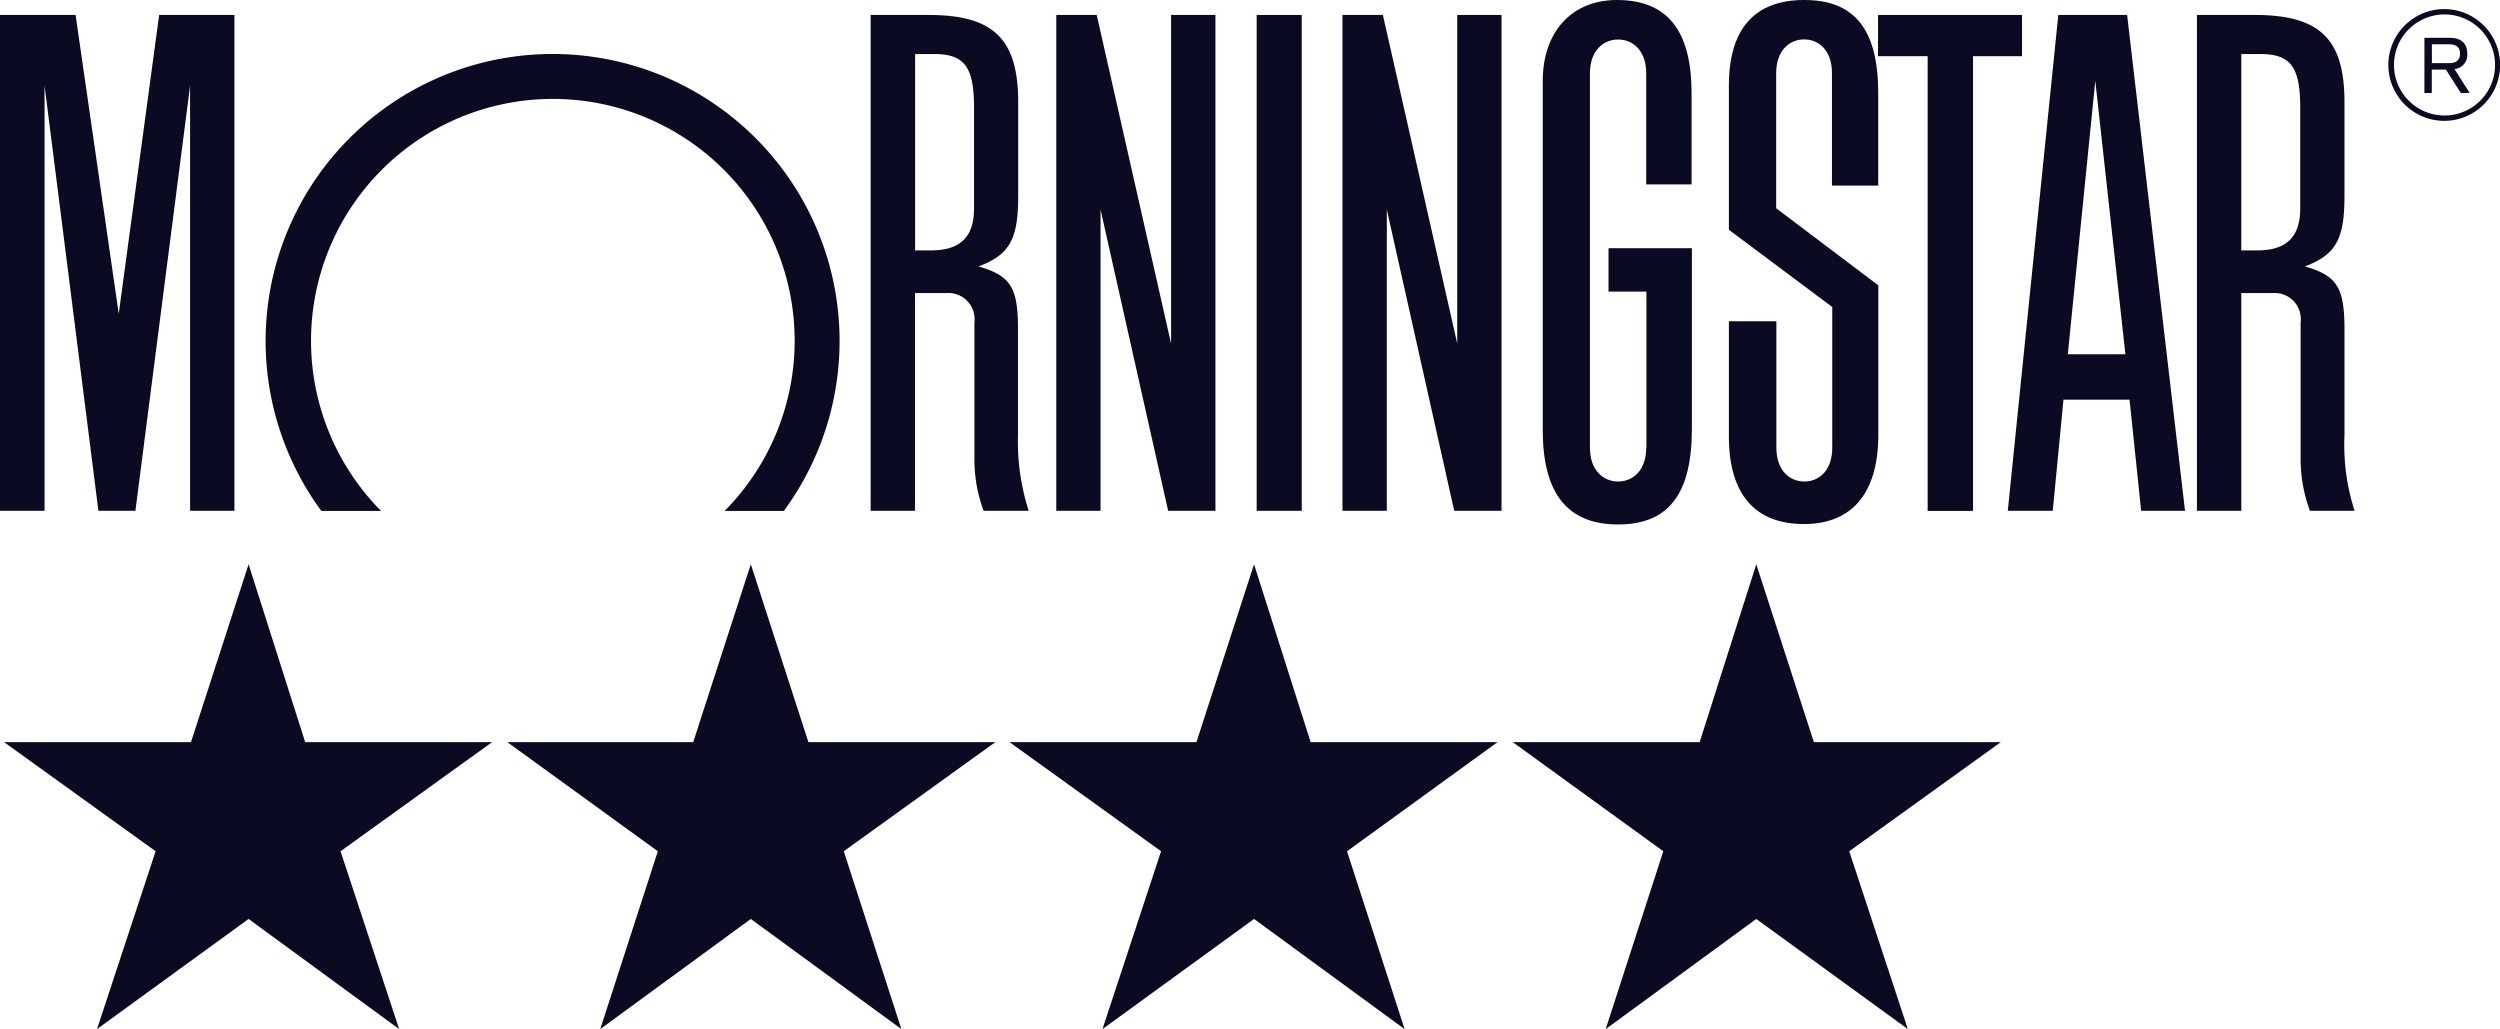
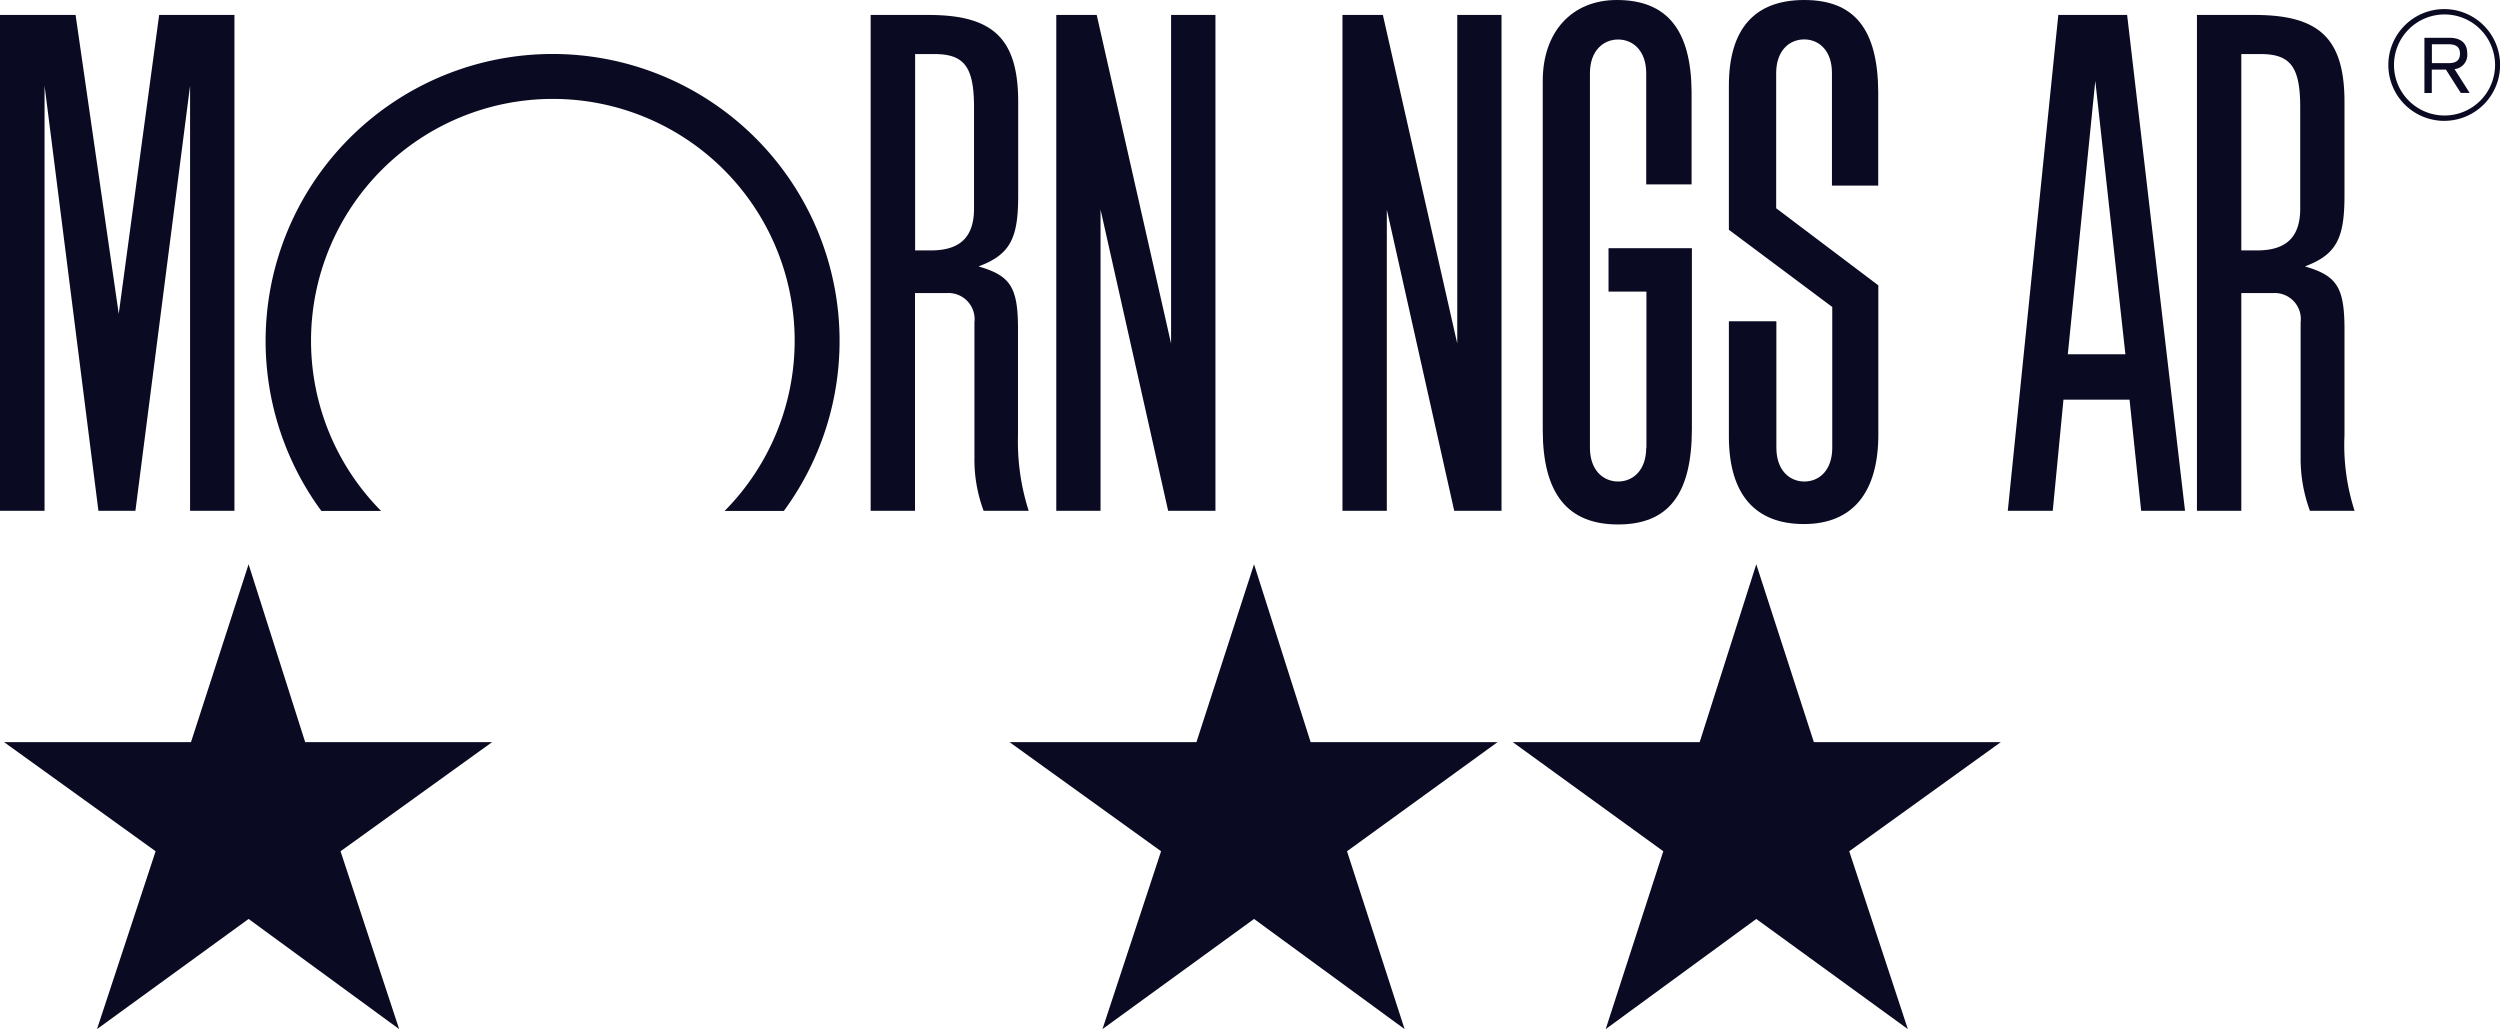
<svg xmlns="http://www.w3.org/2000/svg" viewBox="0 0 247.4 101.84">
  <defs>
    <style>.cls-1{fill:#0a0a23;}</style>
  </defs>
  <g id="Ebene_2" data-name="Ebene 2">
    <g id="Layer_1" data-name="Layer 1">
      <polygon class="cls-1" points="24.6 90.94 9.6 101.84 15.4 84.24 0.4 73.44 18.9 73.44 24.6 55.84 30.2 73.44 48.7 73.44 33.7 84.24 39.5 101.84 24.6 90.94" />
-       <polygon class="cls-1" points="74.3 90.94 59.4 101.84 65.1 84.24 50.2 73.44 68.6 73.44 74.3 55.84 80 73.44 98.5 73.44 83.5 84.24 89.2 101.84 74.3 90.94" />
      <polygon class="cls-1" points="124.1 90.94 109.1 101.84 114.9 84.24 99.9 73.44 118.4 73.44 124.1 55.84 129.7 73.44 148.2 73.44 133.3 84.24 139 101.84 124.1 90.94" />
      <polygon class="cls-1" points="173.8 90.94 158.9 101.84 164.6 84.24 149.7 73.44 168.2 73.44 173.8 55.84 179.5 73.44 198 73.44 183 84.24 188.8 101.84 173.8 90.94" />
      <g id="g10">
        <g id="g12">
-           <path id="path14" class="cls-1" d="M124.36,50.55h4.46V1.48h-4.46Z" />
-           <path id="path16" class="cls-1" d="M185.85,1.48H200.1V5.56h-4.85v45h-4.49v-45h-4.91V1.48" />
          <path id="path18" class="cls-1" d="M120.28,1.48V50.55H115.6l-6.69-29.81V50.55h-4.38V1.48h4L115.89,34V1.48h4.39" />
          <path id="path20" class="cls-1" d="M23.2,1.48V50.55H18.81V8.48L13.4,50.55H9.74L4.41,8.48V50.55H0V1.48H7.48l4.27,29.58,4-29.58H23.2" />
          <path id="path22" class="cls-1" d="M77.57,50.56a28.4,28.4,0,1,0-45.77,0h5.91a23.93,23.93,0,1,1,34,0h5.87" />
          <path id="path24" class="cls-1" d="M210.33,35.06,207.35,8l-2.72,27.06Zm5.92,15.49h-4.36l-1.15-11H204.2l-1.06,11h-4.45l5-49.07h6.81l5.73,49.07" />
          <path id="path26" class="cls-1" d="M162.91,44.31c0,2.22-1.3,3.34-2.78,3.34s-2.79-1.12-2.79-3.34V7.25c0-2.21,1.3-3.34,2.79-3.34s2.78,1.13,2.78,3.34v11h4.49V9.08C167.35,3,165,0,160,0c-4.45,0-7.33,3.15-7.33,8V42.55c0,6.29,2.45,9.35,7.45,9.35s7.31-3,7.31-9.49V24.56h-8.25v4.3h3.75V42.69l0,1.62" />
          <path id="path28" class="cls-1" d="M181.32,43.14V30.38l-10.23-7.64V8.48c0-5.6,2.52-8.48,7.46-8.48s7.29,2.85,7.32,9.14l0,2v7.23h-4.58V7.24C181.3,5,180,3.9,178.54,3.9S175.77,5,175.77,7.24V20.61l10.11,7.63V43c0,5.77-2.57,8.86-7.37,8.86s-7.38-2.91-7.42-8.54l0-1.93v-9.6h4.7V44.31c0,2.22,1.29,3.34,2.77,3.34s2.76-1.12,2.76-3.34l0-1.17" />
          <path id="path30" class="cls-1" d="M90.56,5.34V24.78h1.58c2.88,0,4.25-1.33,4.25-4.14v-10c0-4-.94-5.29-3.92-5.29H90.56Zm11.25,45.21H97.34a14.48,14.48,0,0,1-.91-5.27l0-2.52V31.9A2.59,2.59,0,0,0,93.74,29H90.55V50.55H86.16V1.48h5.72c6.42,0,8.88,2.35,8.88,8.62v9.21c0,4.13-.68,5.86-3.92,7.05l.14.05c3,.89,3.73,2.05,3.76,5.91V43.08a22.43,22.43,0,0,0,1.06,7.47" />
          <path id="path32" class="cls-1" d="M221.8,5.34V24.78h1.58c2.88,0,4.25-1.33,4.25-4.14v-10c0-4-.94-5.29-3.93-5.29h-1.9Zm11.26,45.21h-4.47a14.92,14.92,0,0,1-.92-5.27l0-2.52,0-1.27V31.9A2.58,2.58,0,0,0,225,29H221.8V50.55h-4.39V1.48h5.71c6.43,0,8.89,2.35,8.89,8.62v9.21c0,4.13-.69,5.86-3.91,7.05l.14.05c3,.89,3.73,2.05,3.77,5.91V43.08a21.24,21.24,0,0,0,1,7.47" />
          <path id="path34" class="cls-1" d="M148.59,1.48V50.55h-4.68l-6.67-29.81V50.55h-4.39V1.48h4L144.21,34V1.48h4.38" />
          <path id="path36" class="cls-1" d="M236.91,6.43a5,5,0,1,1,5,5A5,5,0,0,1,236.91,6.43Zm-.56,0A5.53,5.53,0,1,0,241.88.9a5.53,5.53,0,0,0-5.53,5.53" />
          <path id="path38" class="cls-1" d="M240.66,6.25h1.63c.67,0,1.15-.21,1.15-.94s-.48-.93-1.15-.93h-1.63Zm-.72-2.51h2.46c.86,0,1.76.32,1.76,1.57a1.41,1.41,0,0,1-1.26,1.53l1.5,2.36h-.88l-1.47-2.31h-1.4V9.2h-.73V3.74" />
        </g>
      </g>
    </g>
  </g>
</svg>